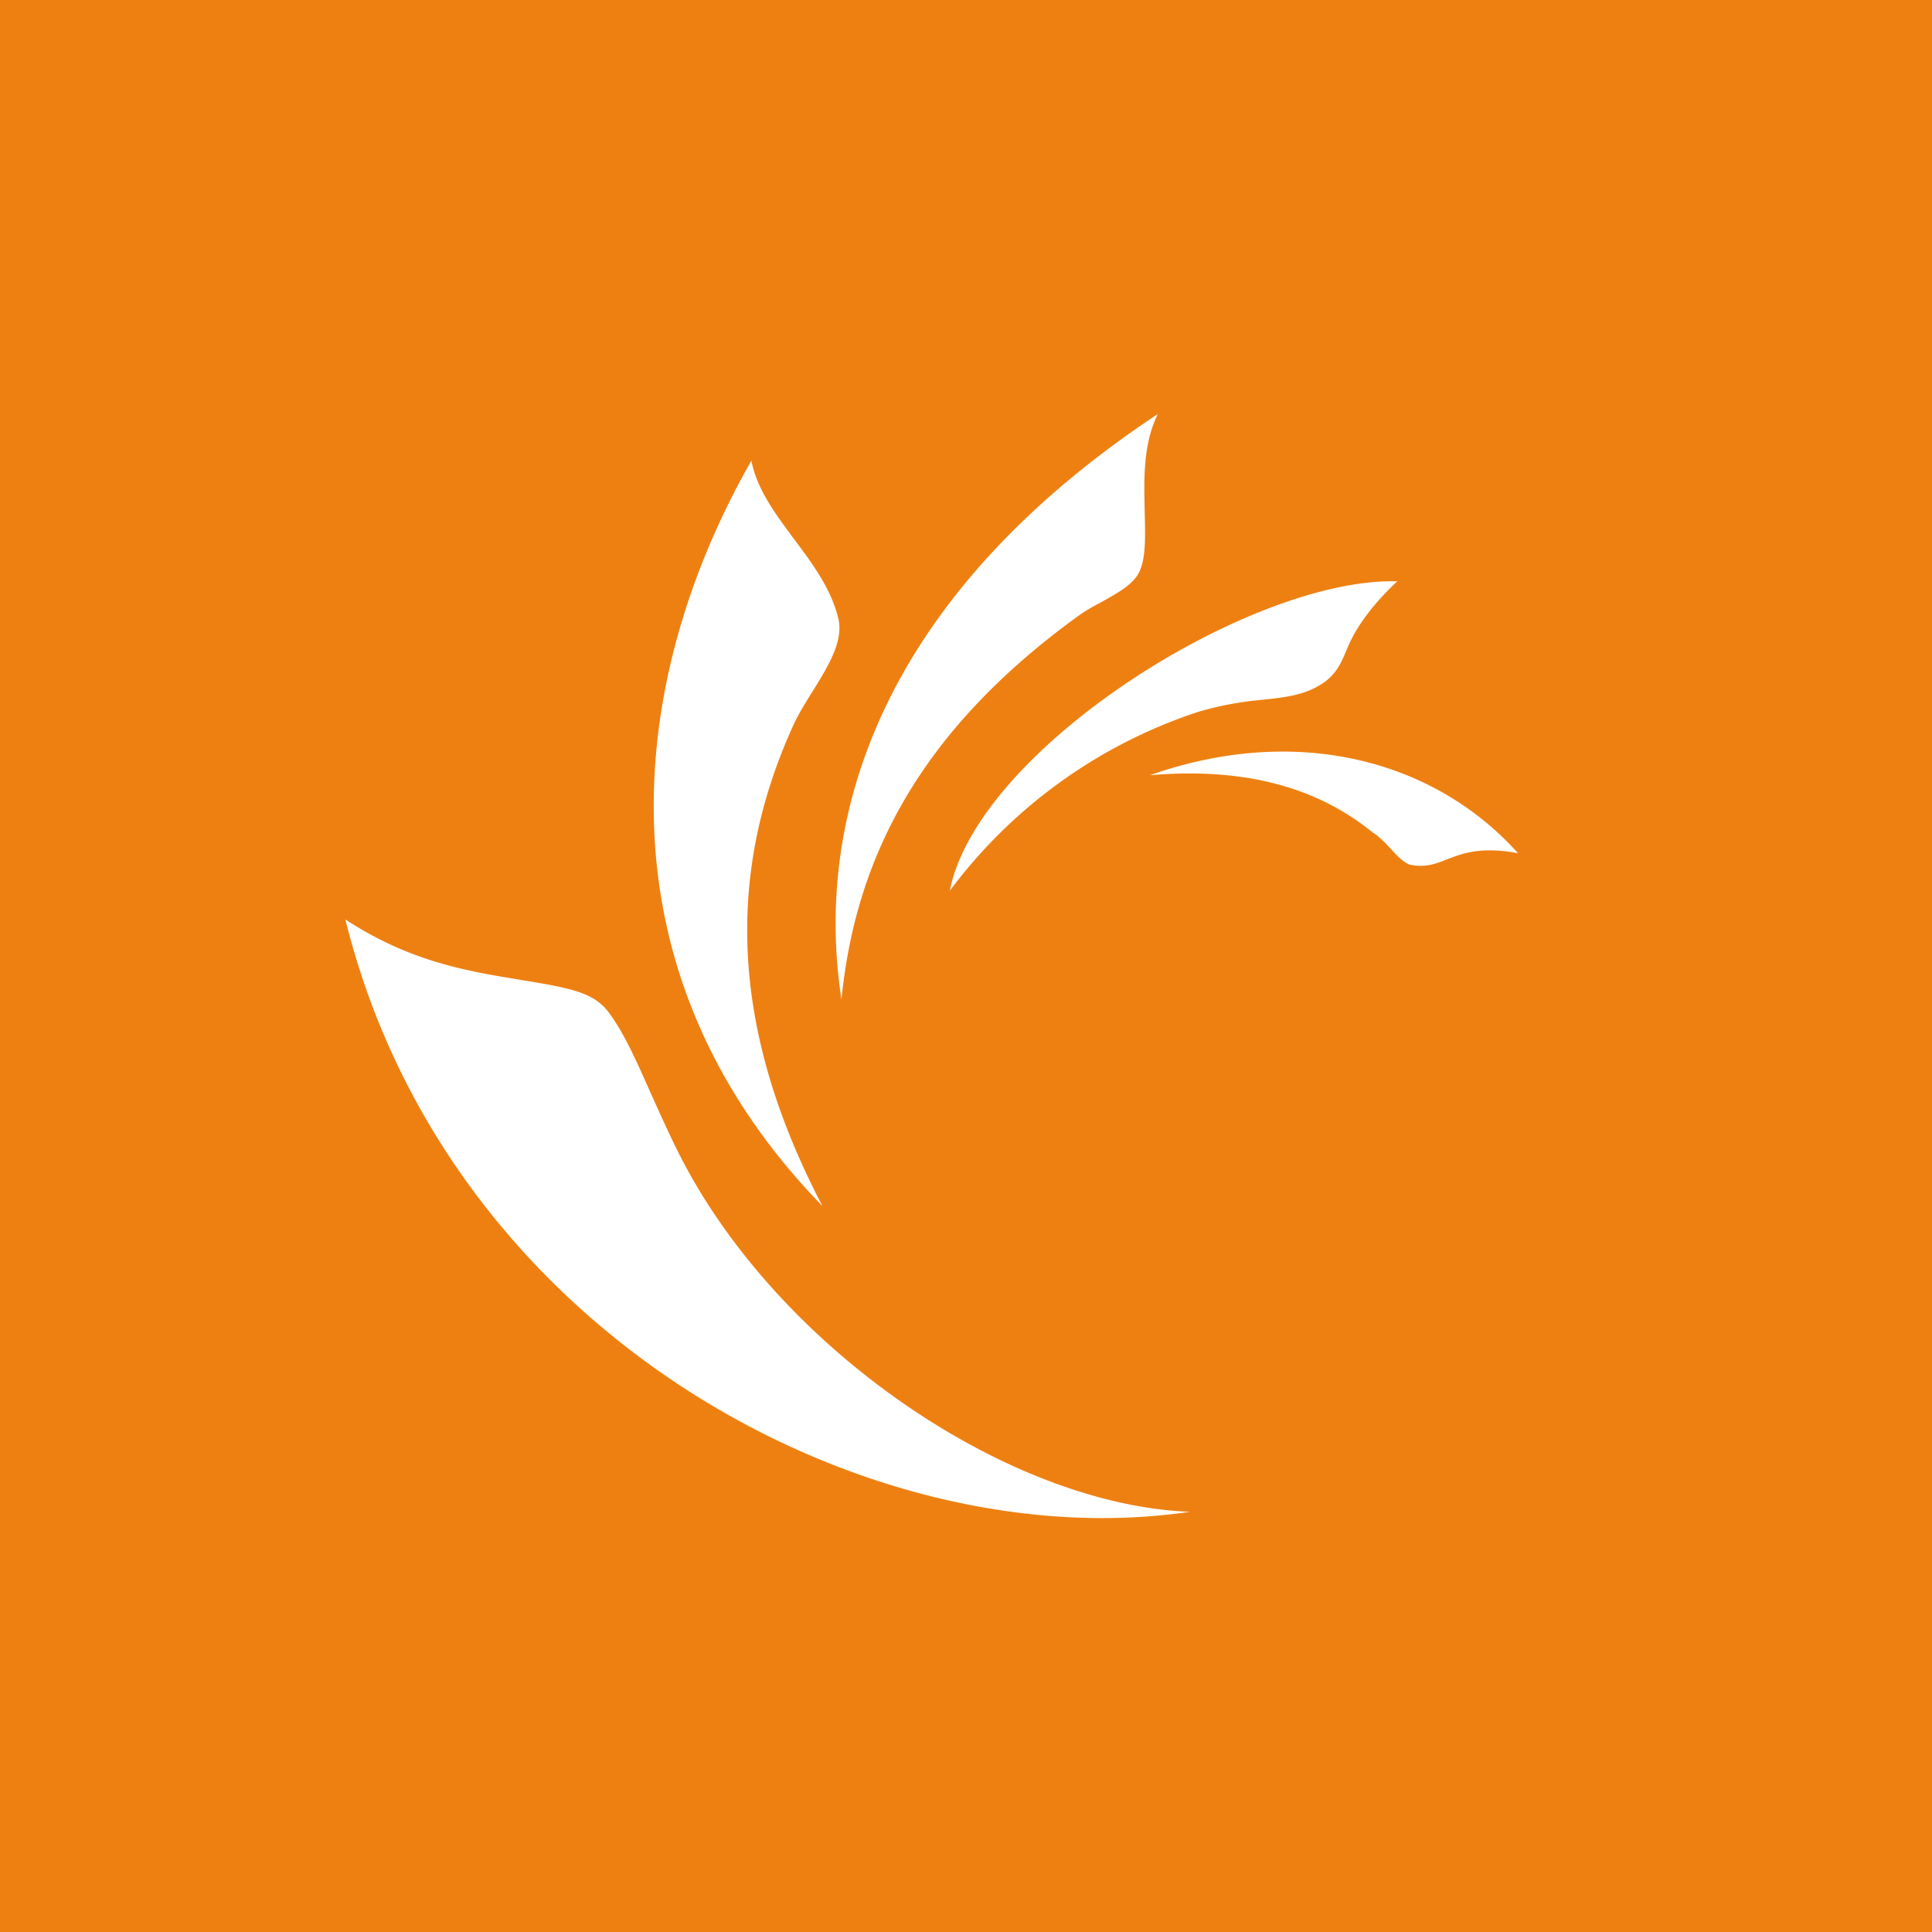
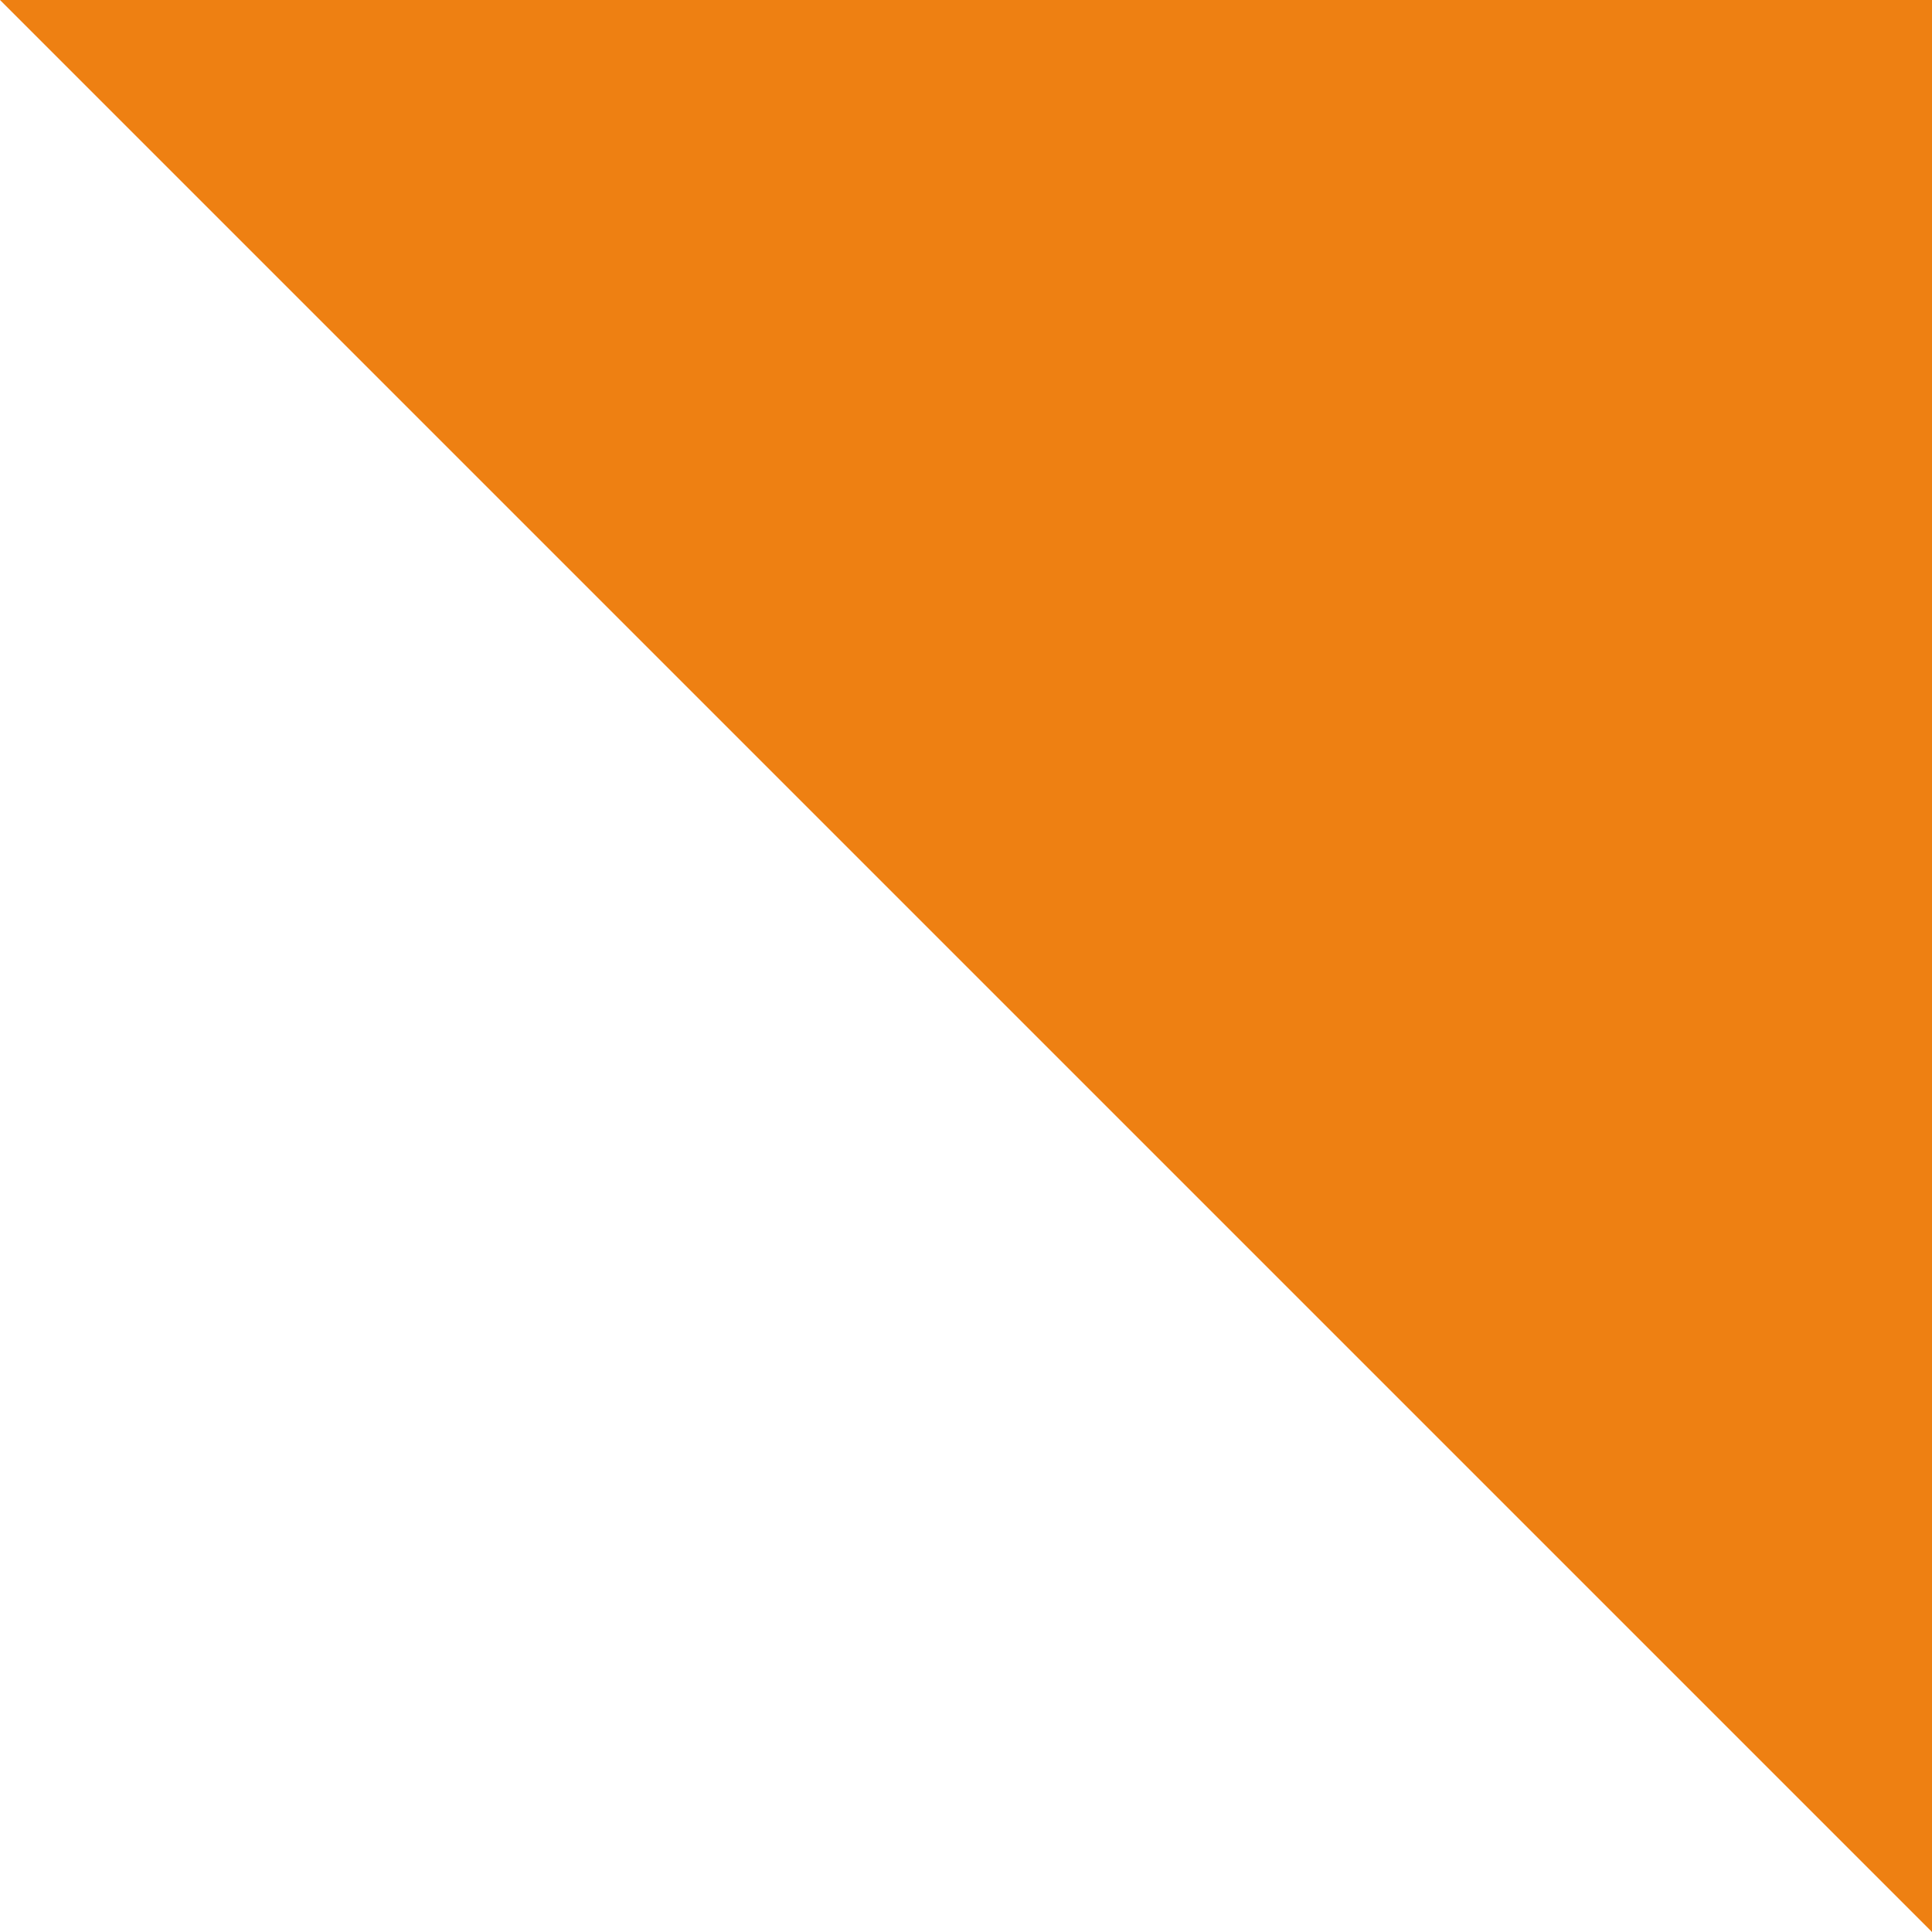
<svg xmlns="http://www.w3.org/2000/svg" width="56" height="56">
-   <path fill="#EE8012" d="M0 0h56v56H0z" />
-   <path d="M31.26 17.85c-4.76 3.44-6.48 7.21-6.87 11.12-.86-5.62 1.47-11.87 9.17-16.97-.44.89-.4 1.94-.38 2.86.02.8.04 1.49-.25 1.87-.23.3-.63.51-1.02.73-.23.12-.46.25-.65.39zm-9.48-4.5c.16.84.7 1.55 1.24 2.28.53.71 1.07 1.43 1.28 2.3.15.65-.28 1.36-.74 2.1-.22.35-.44.7-.6 1.07-1.96 4.36-1.74 8.85.88 13.86-6.57-6.75-5.75-15.14-2.06-21.61zm18.72 3.5c-4.24-.12-12.17 4.87-12.97 8.97a14.72 14.72 0 017.18-5.18 9.33 9.33 0 011.82-.35c.67-.07 1.24-.13 1.74-.44.44-.26.6-.62.76-1.01.08-.19.17-.38.29-.58.32-.52.7-.96 1.18-1.41zm-.7 7.29c-1.71-1.4-3.88-1.89-6.47-1.67 4.26-1.5 8.25-.44 10.67 2.26-1.1-.2-1.61.01-2.06.18-.33.13-.63.25-1.09.15-.2-.09-.37-.27-.54-.46-.15-.16-.3-.32-.5-.46zM15.08 28.4c-1.53-.25-3.19-.52-5.07-1.75 2.98 12.03 15.16 18.55 24.48 17.17-5.28-.2-11.98-4.75-14.82-10.4-.32-.64-.58-1.23-.82-1.76-.42-.95-.76-1.7-1.16-2.25-.38-.57-.99-.72-1.9-.89l-.71-.12z" fill="#fff" />
+   <path fill="#EE8012" d="M0 0h56v56z" />
</svg>